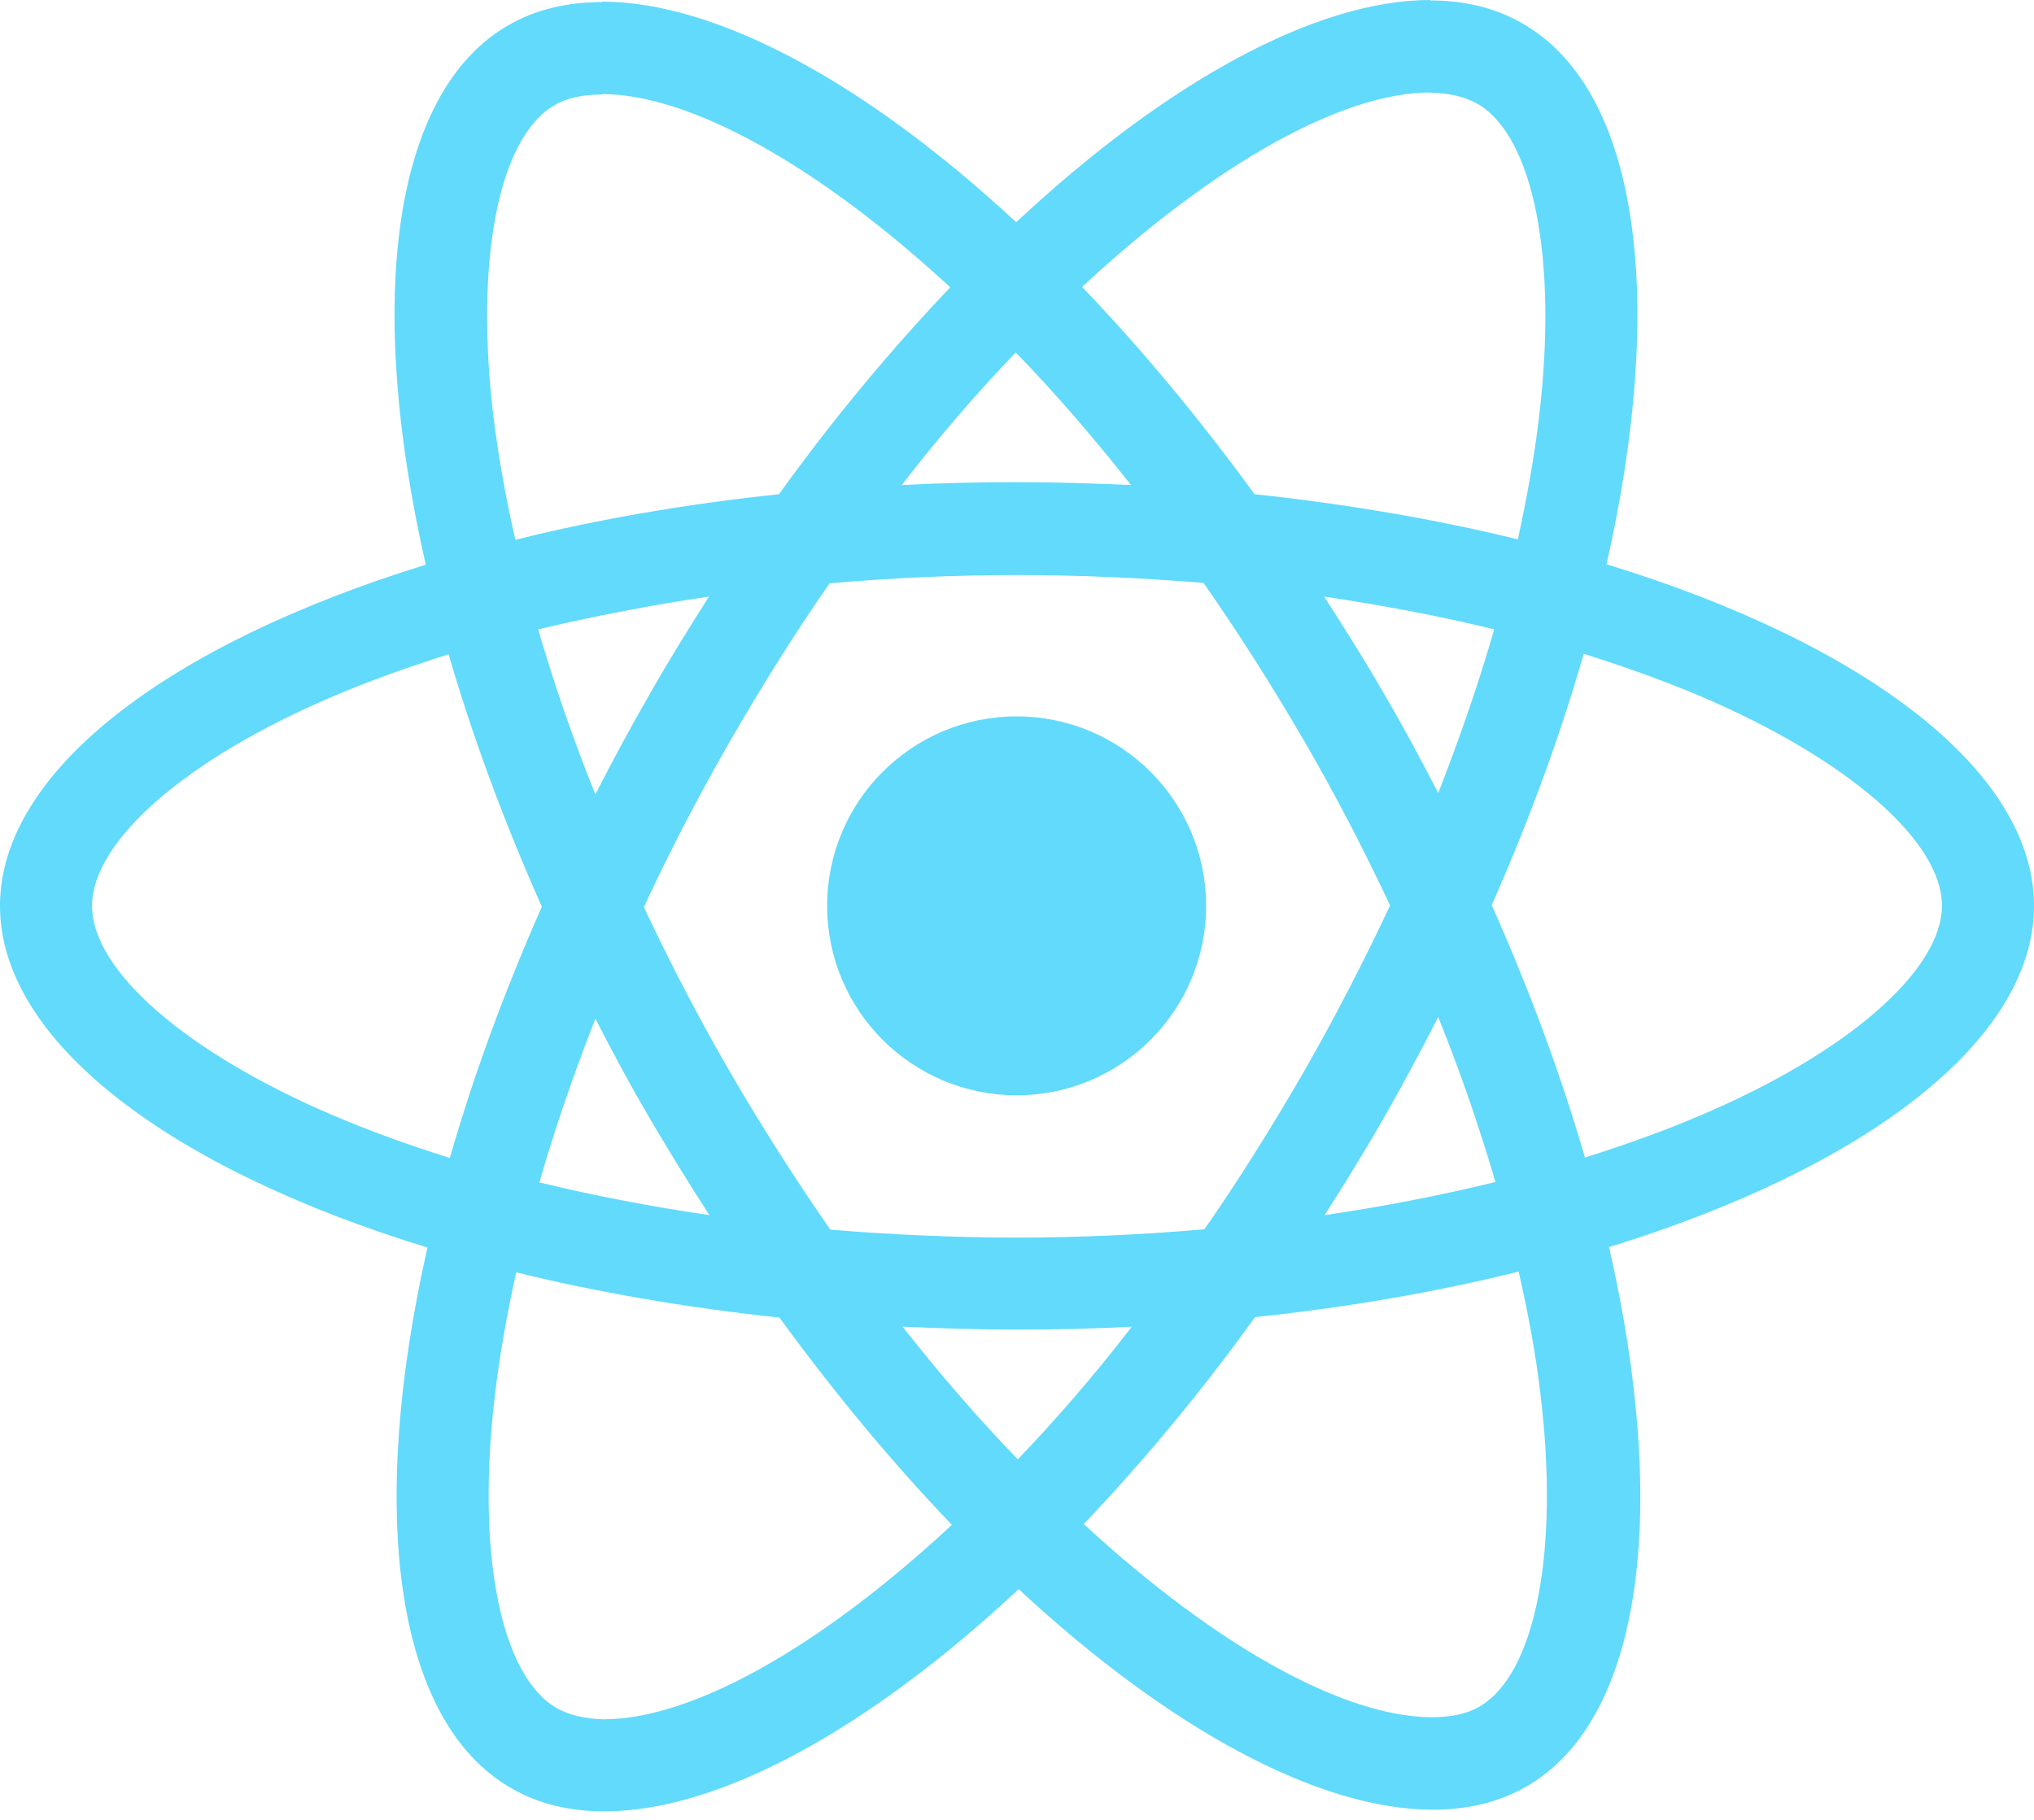
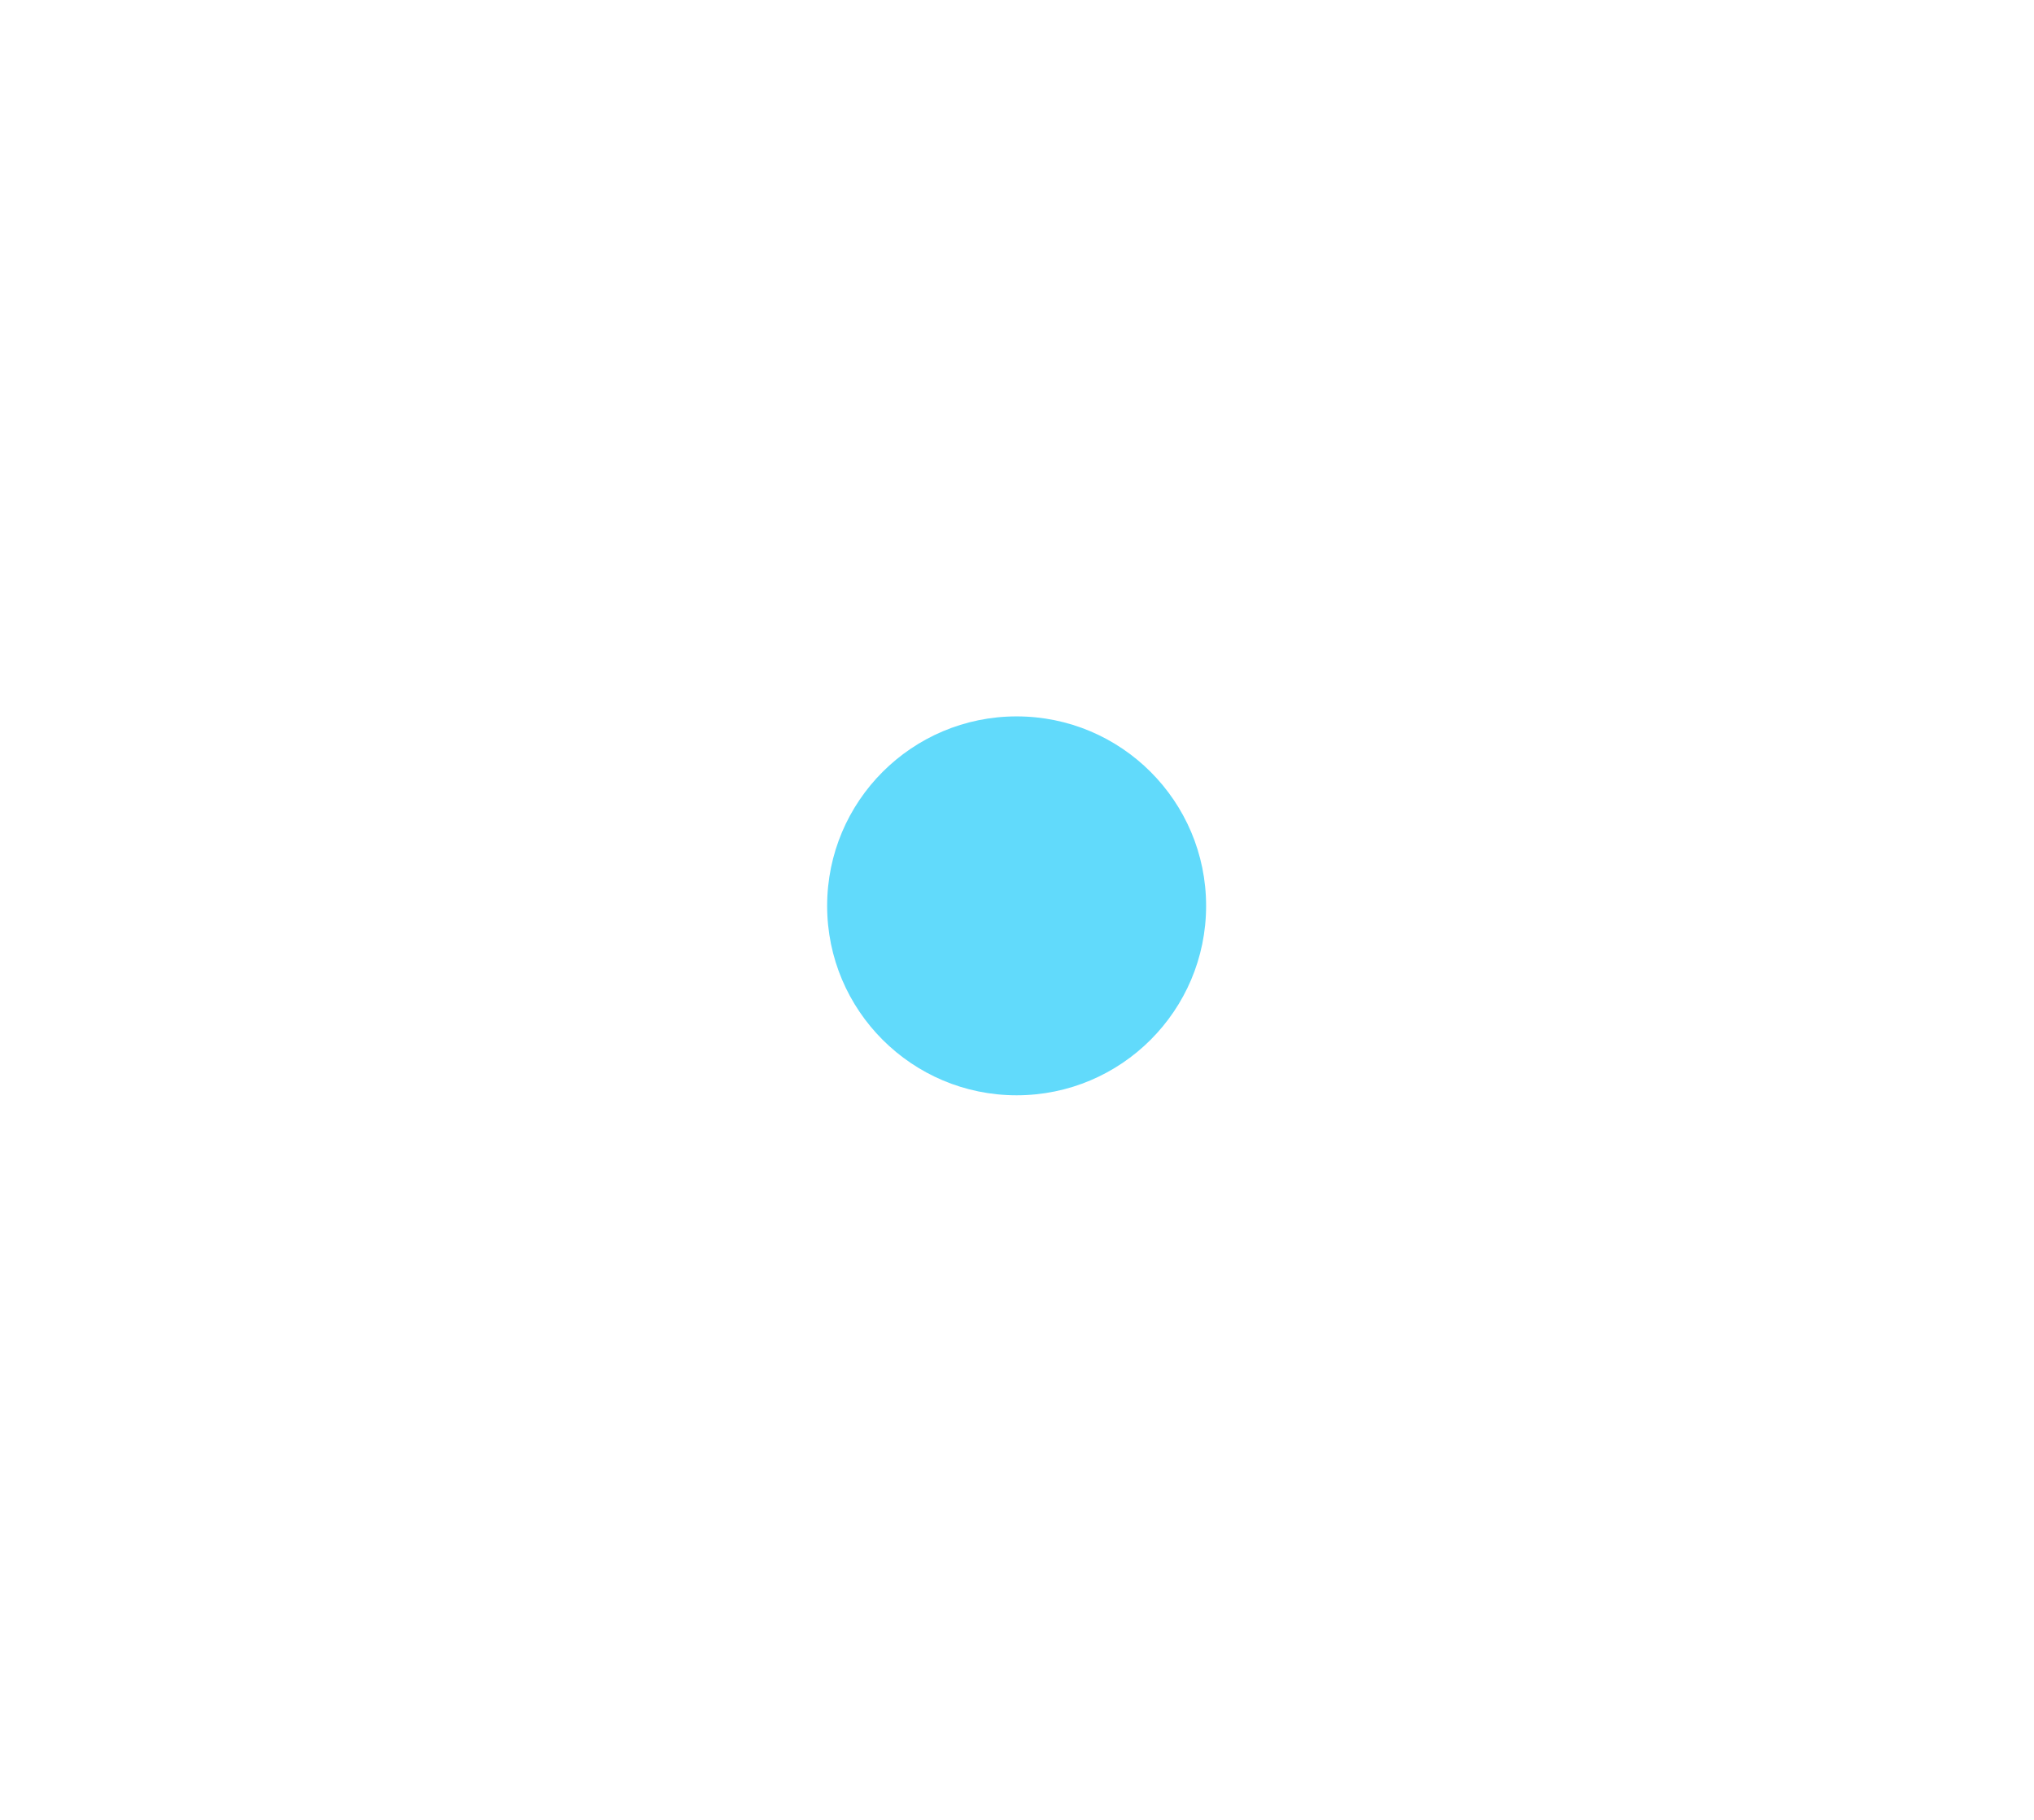
<svg xmlns="http://www.w3.org/2000/svg" width="38" height="34" viewBox="0 0 38 34" fill="none">
-   <path d="M38 16.924C38 14.407 34.847 12.021 30.014 10.542C31.13 5.616 30.634 1.696 28.45 0.442C27.946 0.147 27.358 0.008 26.715 0.008V1.735C27.071 1.735 27.358 1.805 27.598 1.936C28.651 2.541 29.108 4.841 28.752 7.8C28.666 8.528 28.527 9.295 28.357 10.077C26.839 9.705 25.181 9.419 23.438 9.233C22.393 7.8 21.308 6.499 20.216 5.36C22.741 3.013 25.111 1.727 26.722 1.727V0C24.592 0 21.804 1.518 18.985 4.152C16.165 1.534 13.377 0.031 11.247 0.031V1.758C12.85 1.758 15.228 3.036 17.753 5.368C16.669 6.506 15.584 7.8 14.554 9.233C12.803 9.419 11.146 9.705 9.628 10.085C9.45 9.31 9.318 8.559 9.225 7.839C8.861 4.88 9.31 2.579 10.356 1.967C10.588 1.828 10.89 1.766 11.247 1.766V0.039C10.596 0.039 10.007 0.178 9.496 0.472C7.32 1.727 6.832 5.639 7.955 10.55C3.137 12.037 0 14.415 0 16.924C0 19.442 3.152 21.827 7.986 23.307C6.87 28.233 7.366 32.152 9.55 33.407C10.054 33.701 10.643 33.841 11.293 33.841C13.423 33.841 16.212 32.322 19.031 29.689C21.85 32.307 24.639 33.81 26.769 33.81C27.419 33.81 28.008 33.67 28.519 33.376C30.696 32.121 31.184 28.209 30.061 23.299C34.863 21.819 38 19.434 38 16.924ZM27.915 11.758C27.629 12.757 27.272 13.787 26.869 14.817C26.552 14.198 26.219 13.578 25.855 12.958C25.499 12.339 25.119 11.735 24.739 11.146C25.839 11.309 26.901 11.51 27.915 11.758ZM24.368 20.007C23.764 21.053 23.144 22.044 22.501 22.966C21.347 23.067 20.177 23.121 19 23.121C17.83 23.121 16.661 23.067 15.514 22.974C14.872 22.052 14.244 21.068 13.64 20.03C13.051 19.015 12.517 17.985 12.029 16.947C12.509 15.909 13.051 14.872 13.632 13.857C14.236 12.811 14.856 11.82 15.499 10.898C16.653 10.797 17.823 10.743 19 10.743C20.17 10.743 21.339 10.797 22.485 10.89C23.128 11.812 23.756 12.796 24.36 13.834C24.949 14.848 25.483 15.879 25.971 16.916C25.483 17.954 24.949 18.992 24.368 20.007ZM26.869 19C27.288 20.038 27.644 21.076 27.938 22.083C26.924 22.331 25.855 22.54 24.747 22.702C25.127 22.106 25.506 21.494 25.863 20.867C26.219 20.247 26.552 19.62 26.869 19ZM19.015 27.265C18.295 26.521 17.575 25.692 16.862 24.786C17.559 24.817 18.272 24.84 18.992 24.84C19.72 24.84 20.441 24.825 21.145 24.786C20.448 25.692 19.728 26.521 19.015 27.265ZM13.253 22.702C12.153 22.54 11.092 22.338 10.077 22.09C10.364 21.091 10.72 20.061 11.123 19.031C11.44 19.651 11.773 20.27 12.137 20.89C12.501 21.51 12.873 22.114 13.253 22.702ZM18.977 6.584C19.697 7.327 20.417 8.156 21.13 9.062C20.433 9.031 19.72 9.008 19 9.008C18.272 9.008 17.552 9.024 16.847 9.062C17.544 8.156 18.264 7.327 18.977 6.584ZM13.245 11.146C12.866 11.742 12.486 12.354 12.13 12.982C11.773 13.601 11.44 14.221 11.123 14.841C10.704 13.803 10.348 12.765 10.054 11.758C11.069 11.518 12.137 11.309 13.245 11.146ZM6.235 20.843C3.493 19.674 1.72 18.14 1.72 16.924C1.72 15.708 3.493 14.167 6.235 13.005C6.901 12.718 7.629 12.463 8.381 12.223C8.822 13.741 9.403 15.321 10.123 16.94C9.411 18.551 8.838 20.123 8.404 21.634C7.637 21.393 6.909 21.13 6.235 20.843ZM10.402 31.912C9.349 31.308 8.892 29.007 9.248 26.049C9.333 25.32 9.473 24.554 9.643 23.771C11.161 24.143 12.819 24.43 14.562 24.616C15.607 26.049 16.692 27.35 17.784 28.488C15.259 30.835 12.889 32.121 11.278 32.121C10.929 32.113 10.635 32.044 10.402 31.912ZM28.775 26.01C29.139 28.969 28.69 31.269 27.644 31.881C27.412 32.02 27.11 32.082 26.753 32.082C25.15 32.082 22.772 30.804 20.247 28.473C21.331 27.334 22.416 26.041 23.446 24.608C25.197 24.422 26.854 24.135 28.372 23.756C28.55 24.538 28.69 25.289 28.775 26.01ZM31.757 20.843C31.091 21.13 30.363 21.386 29.611 21.626C29.17 20.108 28.589 18.527 27.869 16.909C28.581 15.298 29.154 13.725 29.588 12.215C30.355 12.455 31.083 12.718 31.765 13.005C34.507 14.175 36.281 15.708 36.281 16.924C36.273 18.14 34.499 19.682 31.757 20.843Z" fill="#61DAFB" />
  <path d="M18.993 20.463C20.948 20.463 22.533 18.878 22.533 16.924C22.533 14.969 20.948 13.384 18.993 13.384C17.038 13.384 15.453 14.969 15.453 16.924C15.453 18.878 17.038 20.463 18.993 20.463Z" fill="#61DAFB" />
</svg>